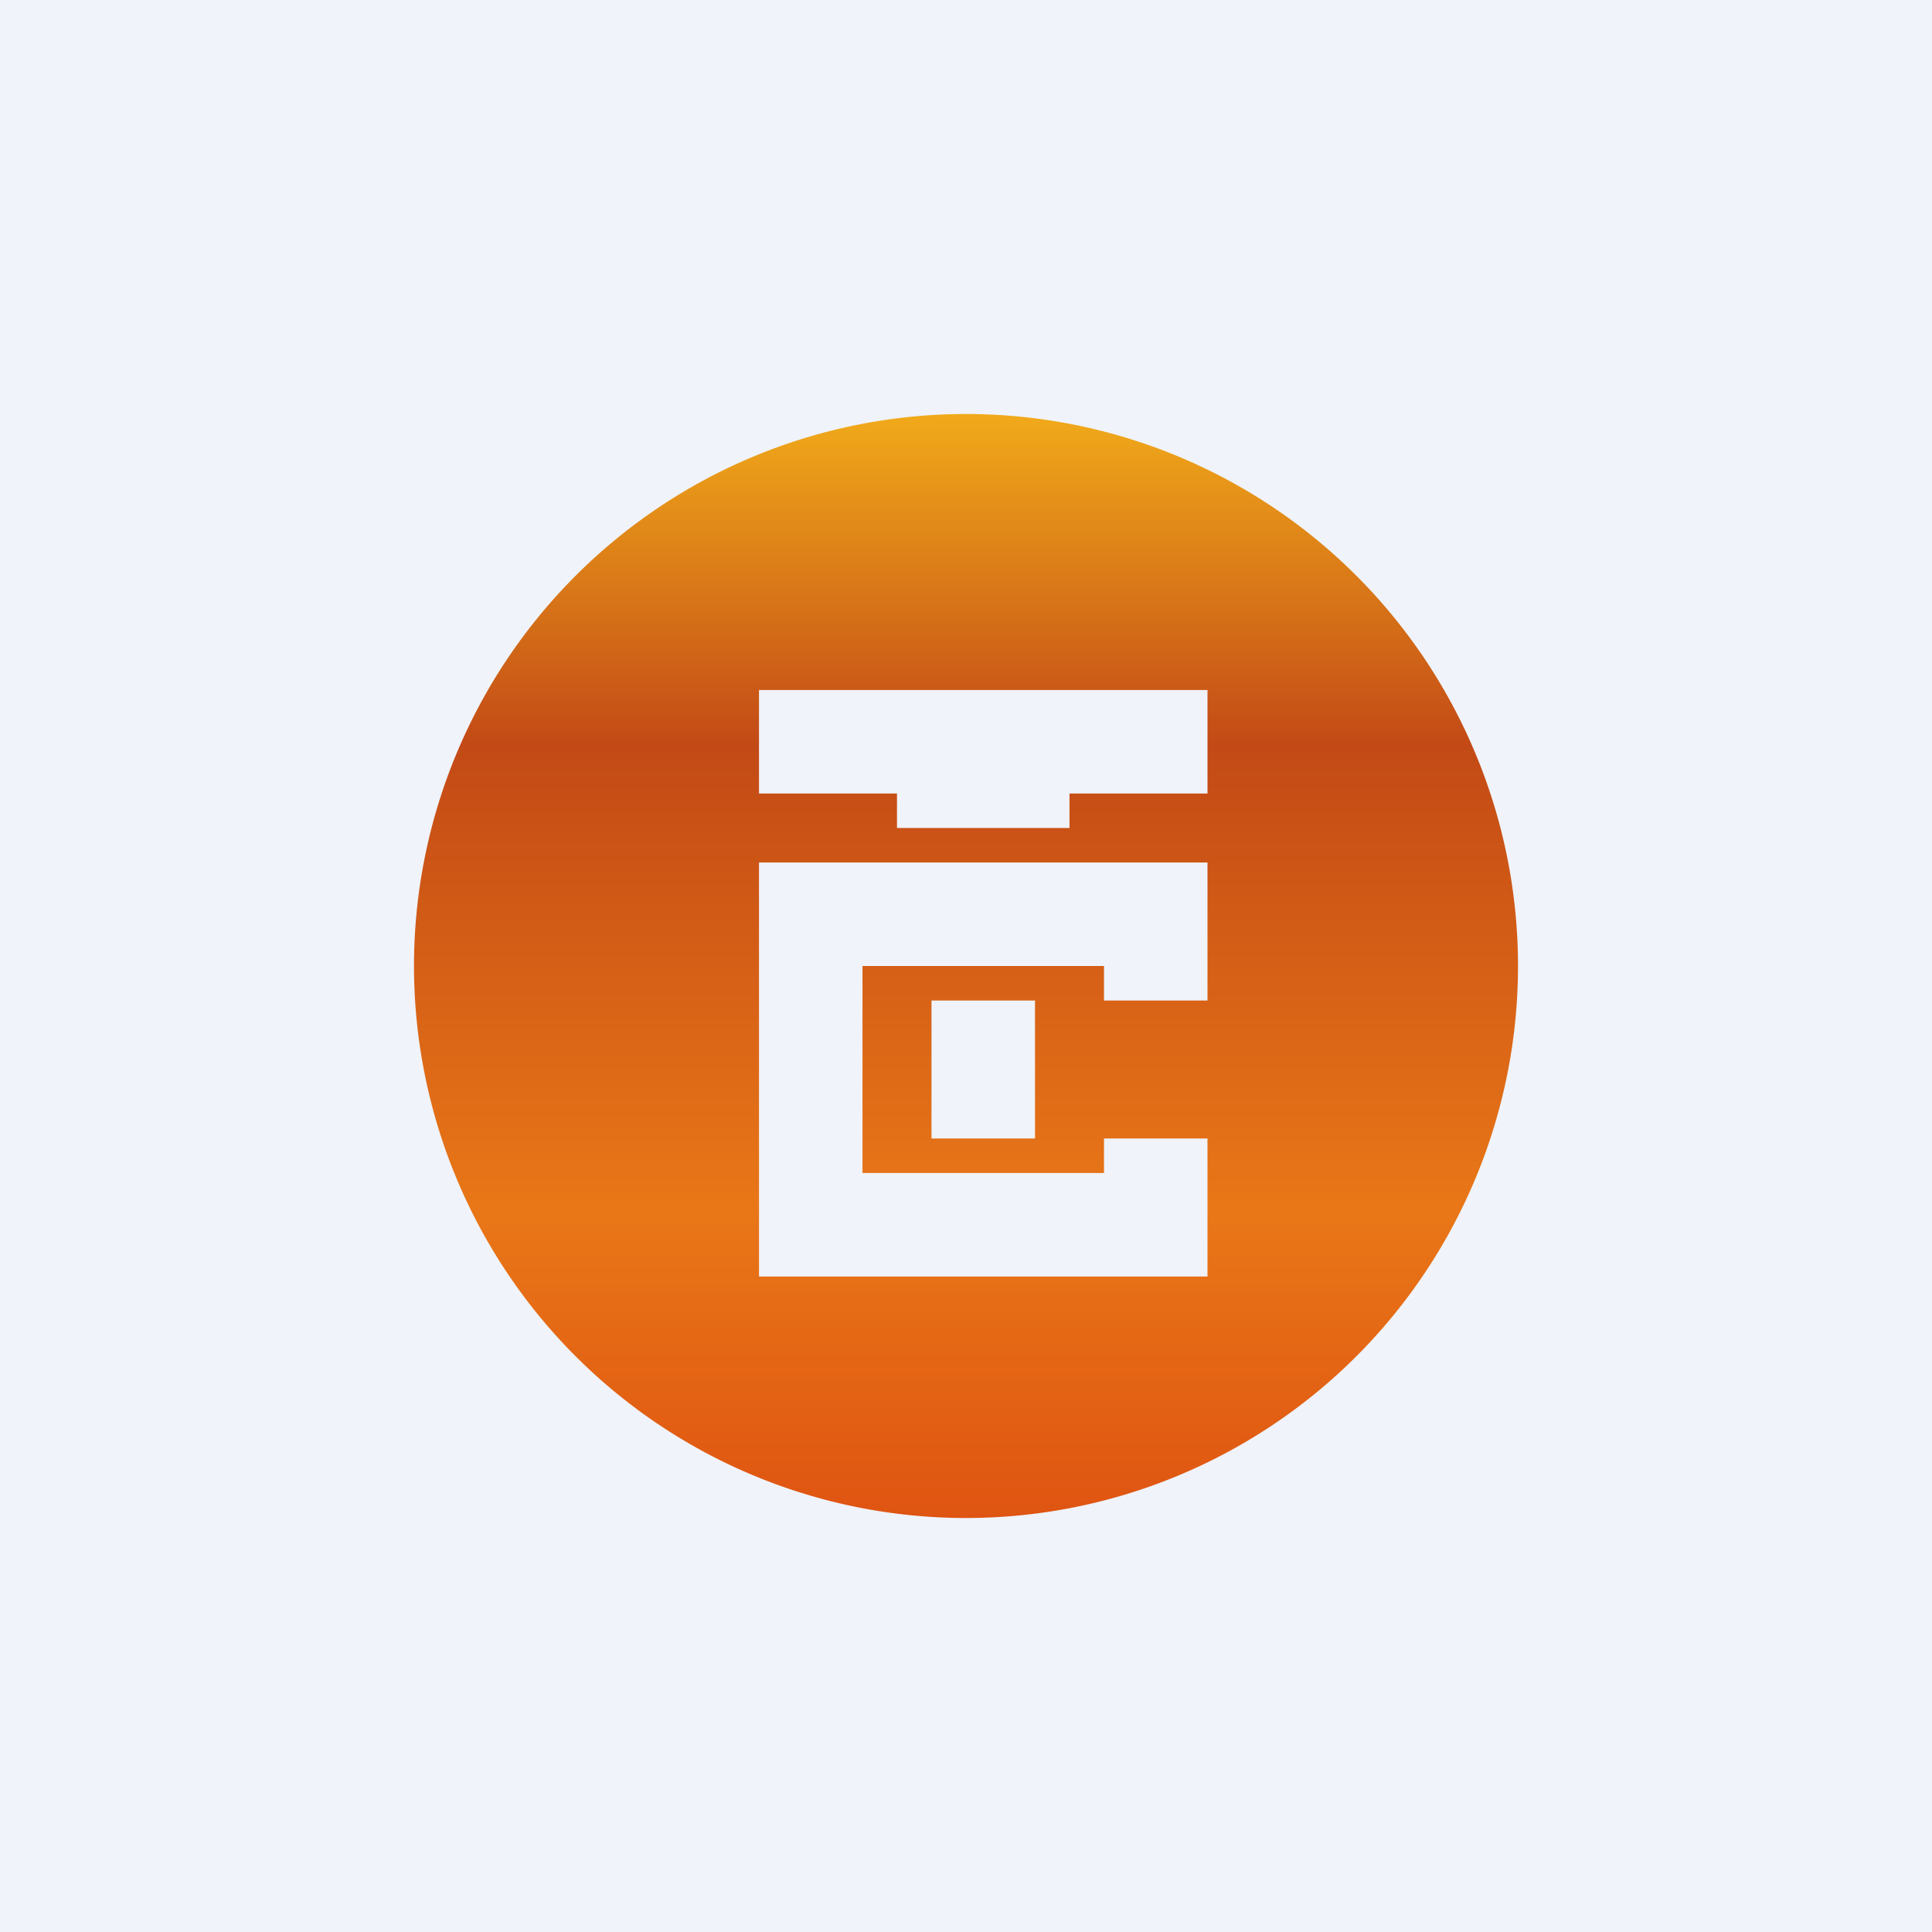
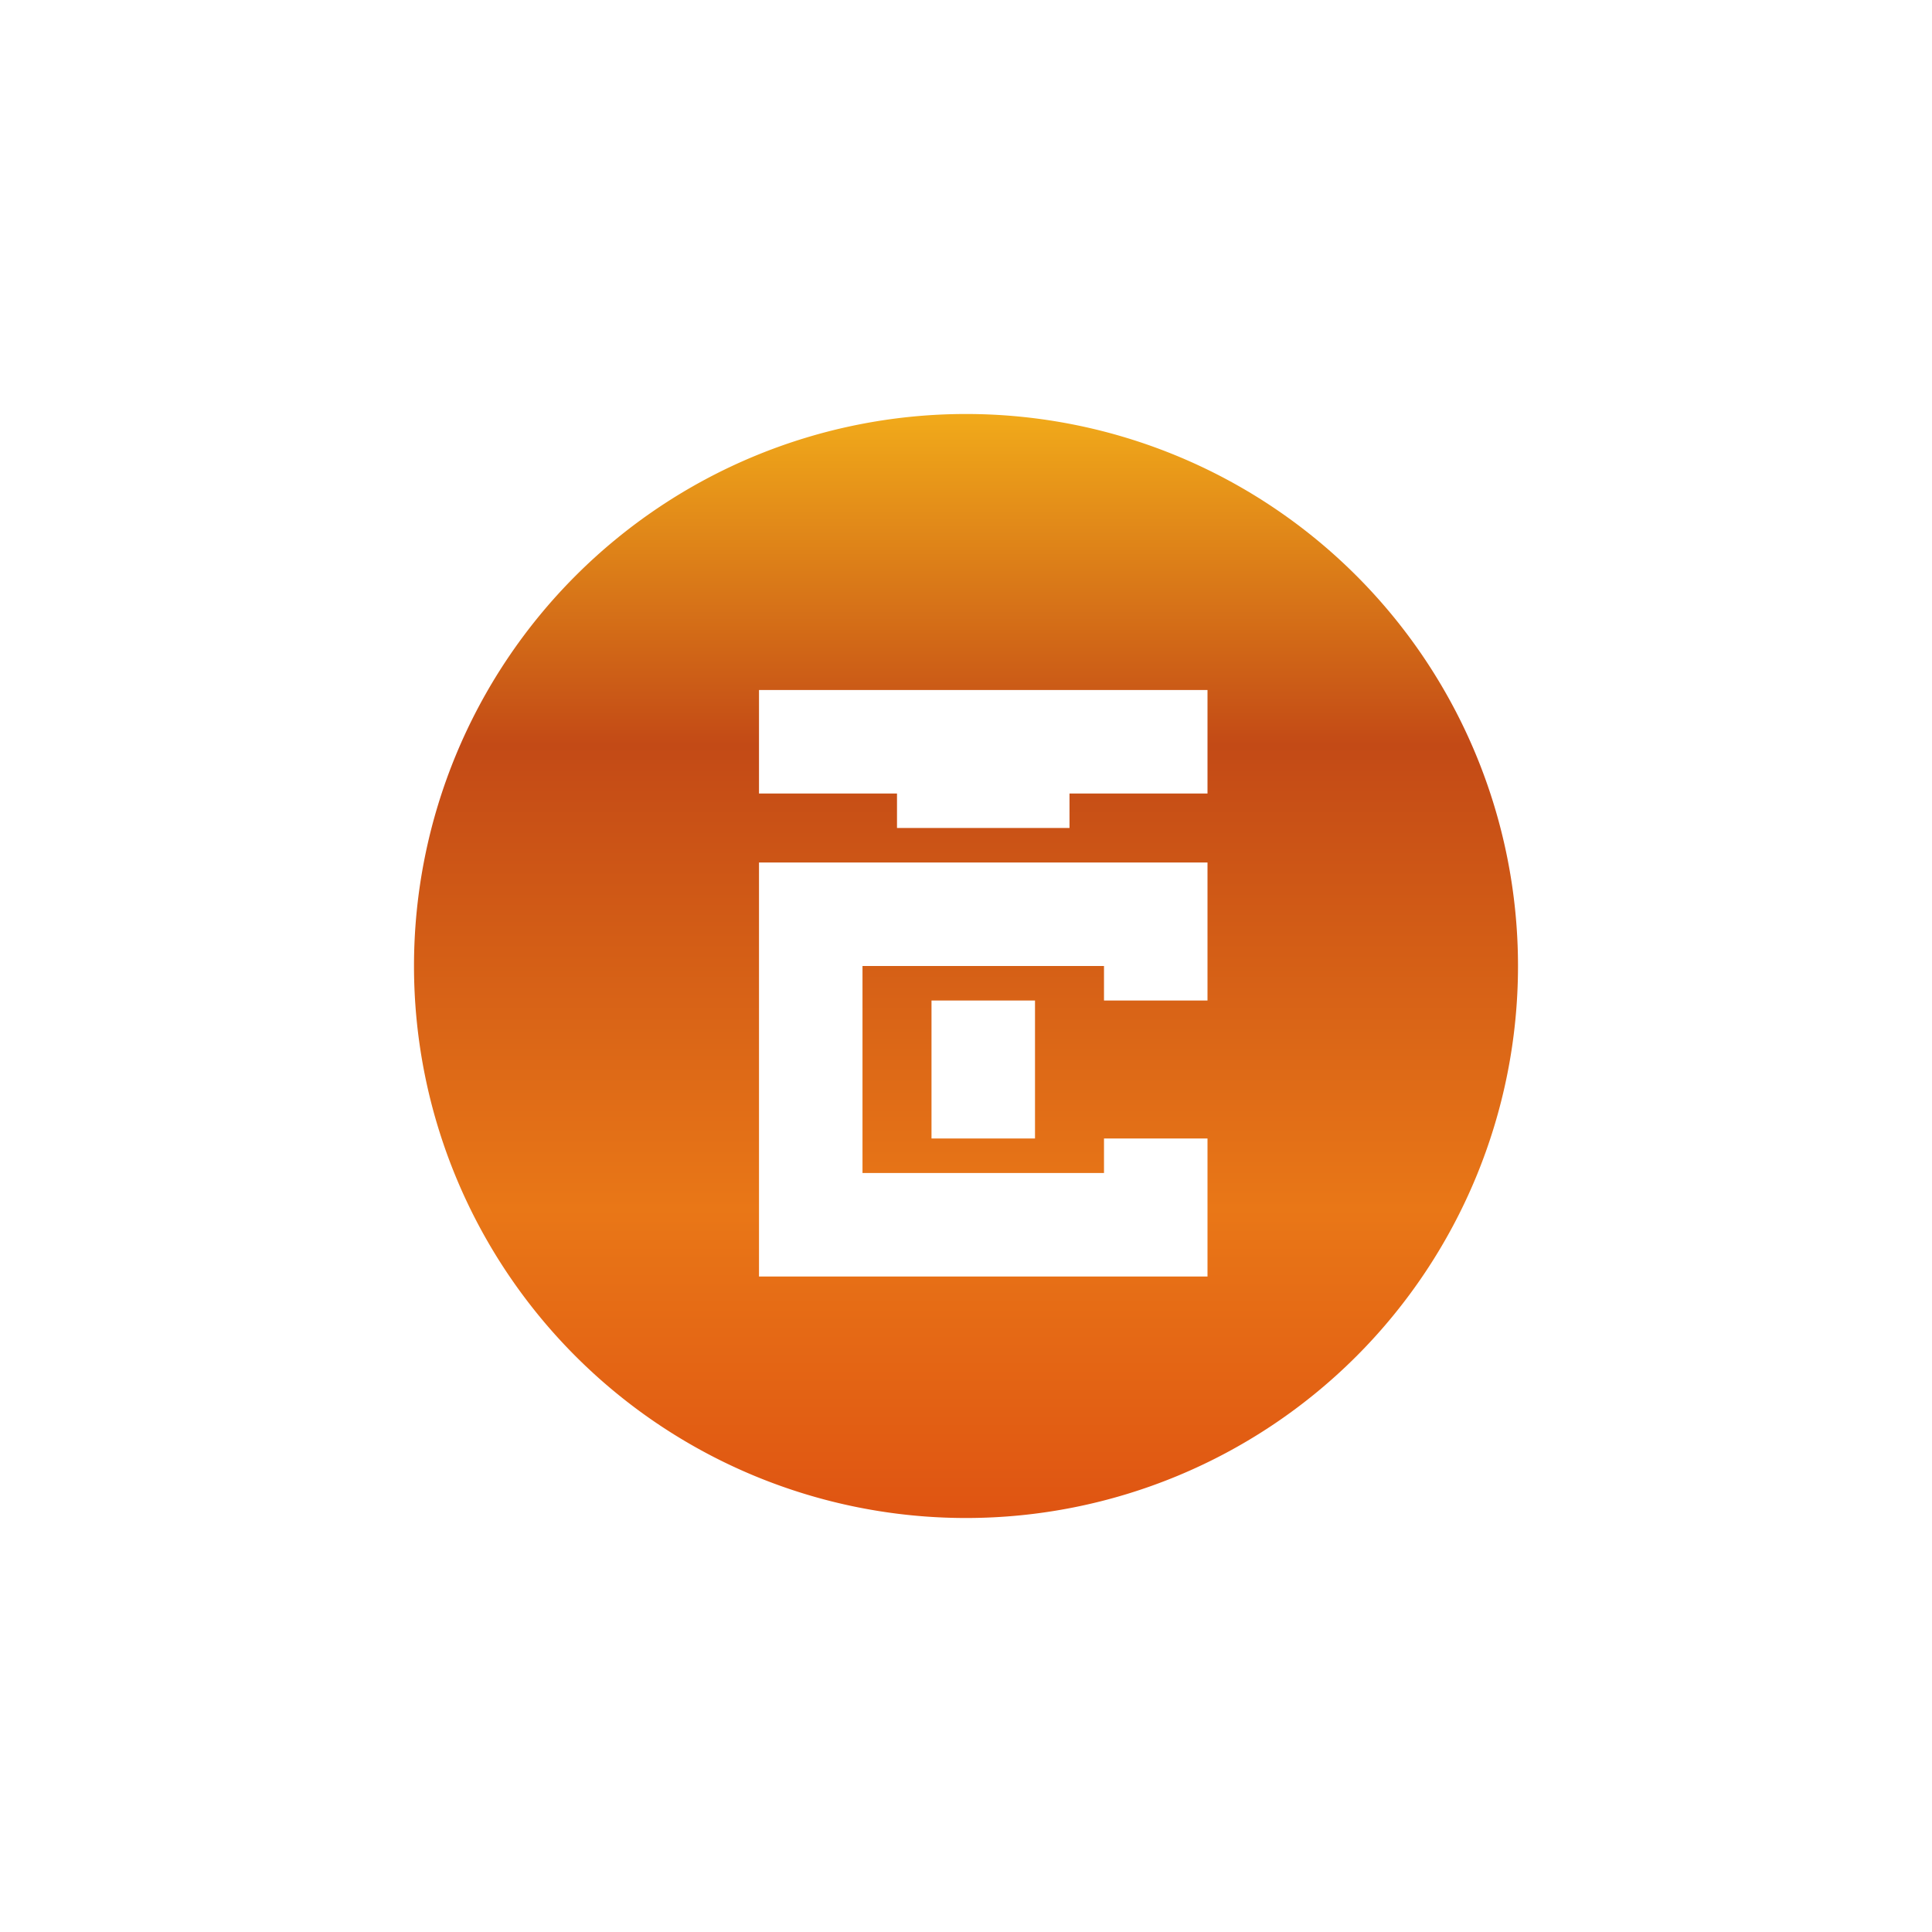
<svg xmlns="http://www.w3.org/2000/svg" width="56" height="56" viewBox="0 0 56 56">
-   <path fill="#F0F3FA" d="M0 0h56v56H0z" />
  <path d="M28 12a16 16 0 1 1 0 32 16 16 0 0 1 0-32Zm-6 13v12h13v-4h-3v1h-7v-6h7v1h3v-4H22Zm5 4v4h3v-4h-3Zm-5-9v3h4v1h5v-1h4v-3H22Z" fill="url(#a)" />
  <defs>
    <linearGradient id="a" x1="28" y1="12" x2="28" y2="44" gradientUnits="userSpaceOnUse">
      <stop stop-color="#F1AA1A" />
      <stop offset=".3" stop-color="#C34A16" />
      <stop offset=".72" stop-color="#E97717" />
      <stop offset="1" stop-color="#DF5412" />
    </linearGradient>
  </defs>
</svg>